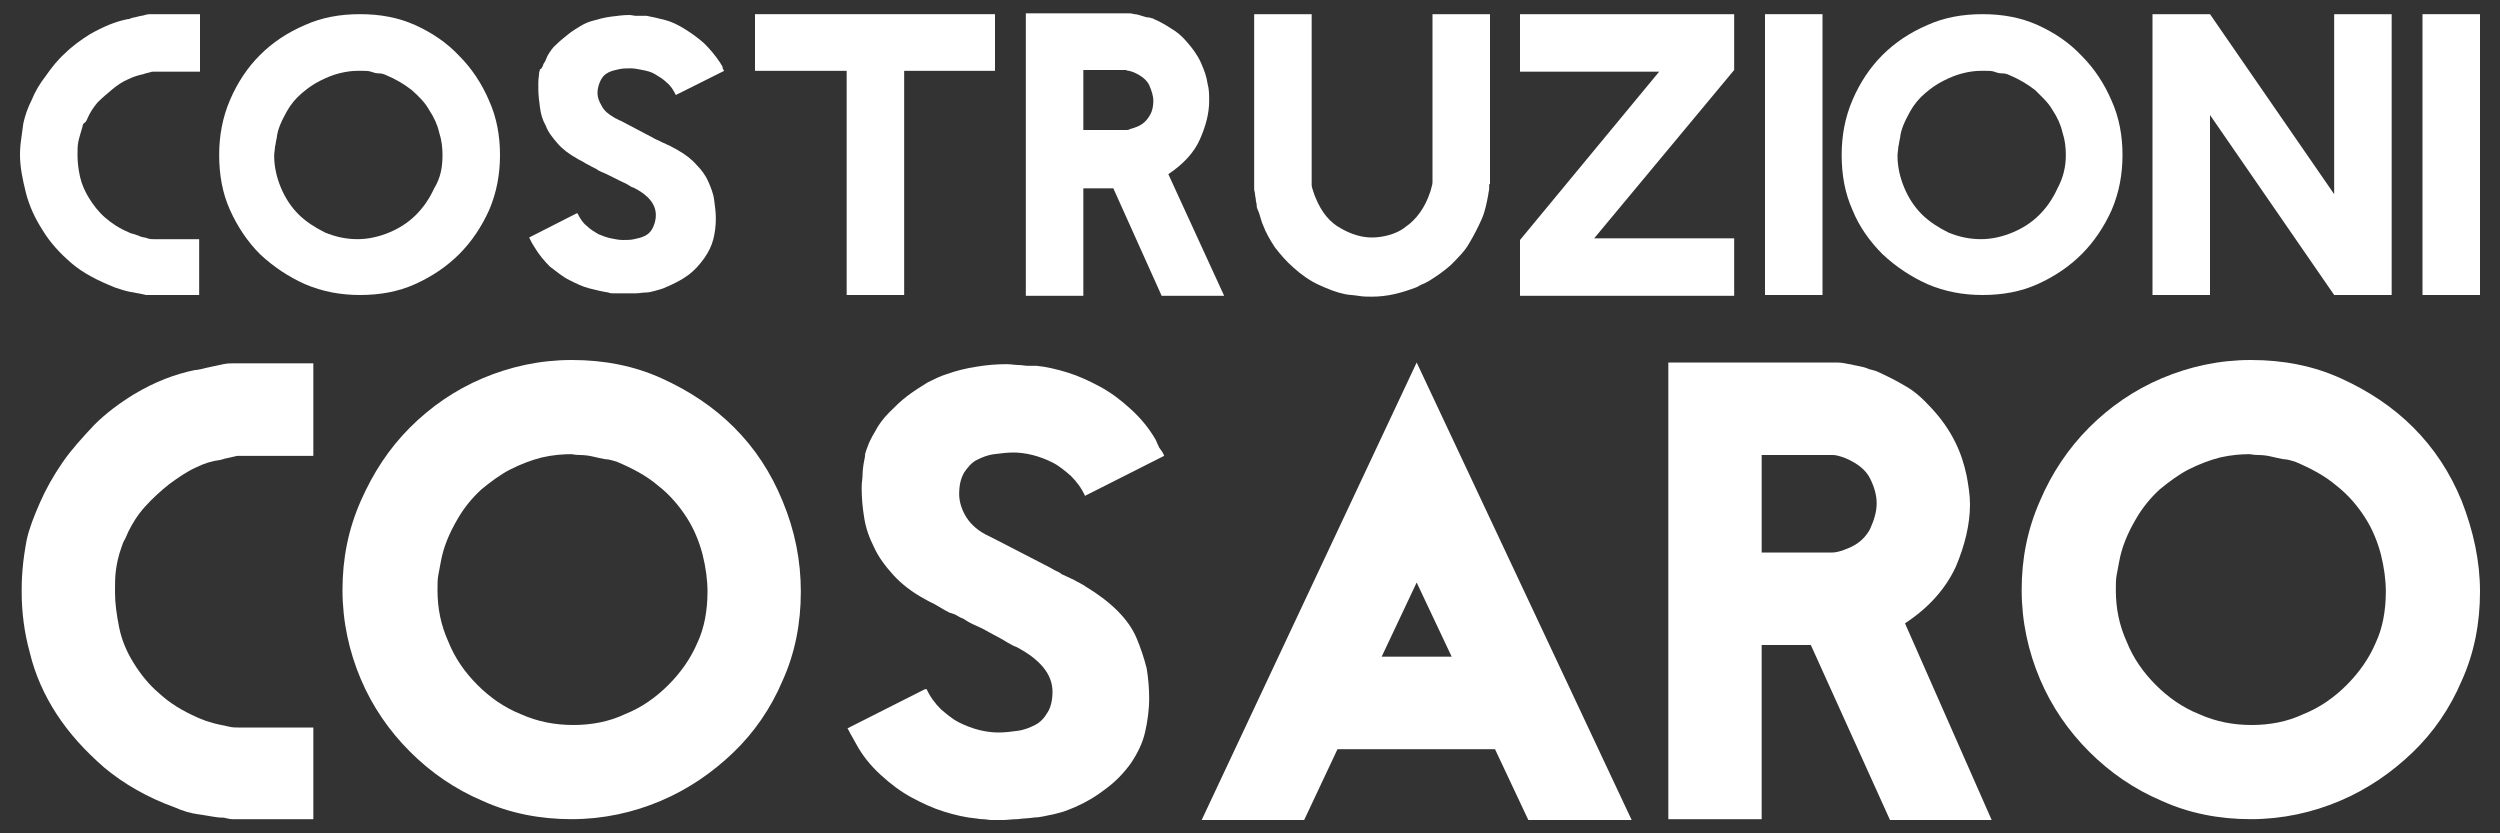
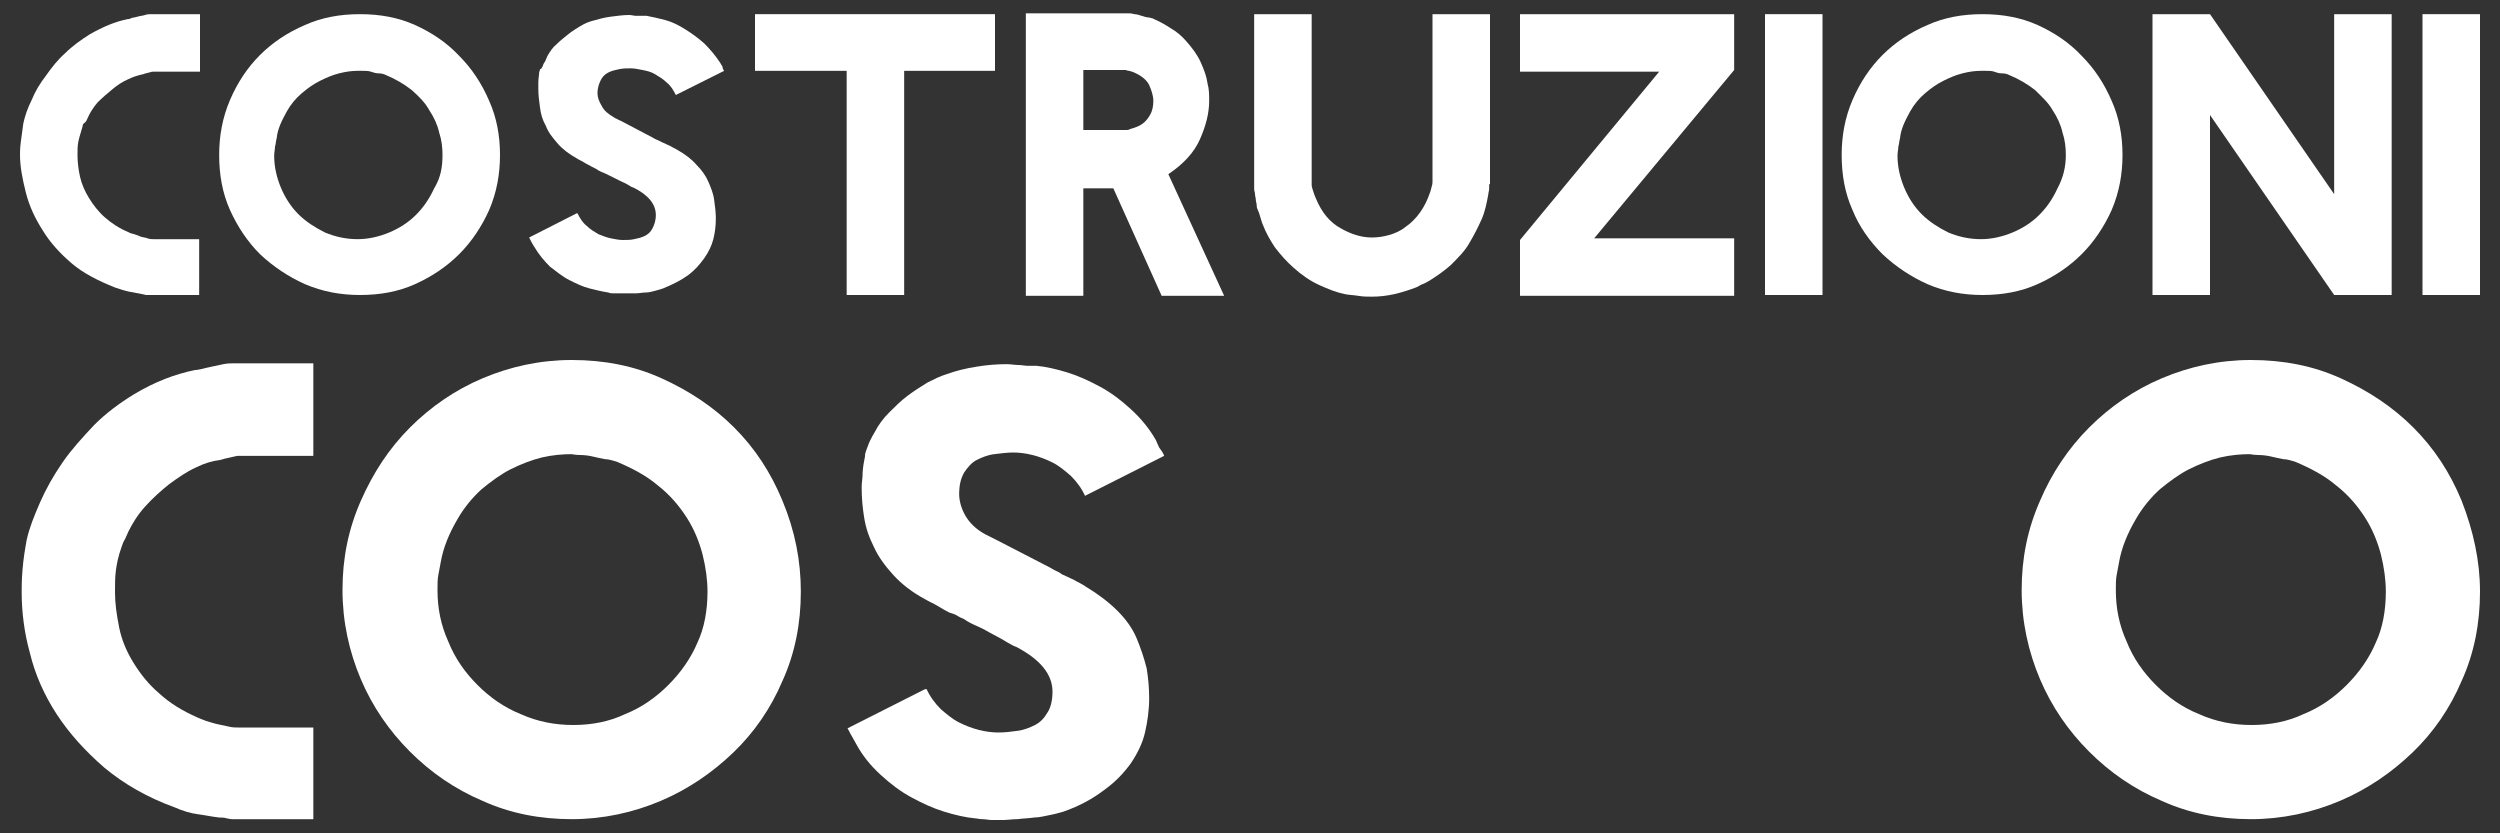
<svg xmlns="http://www.w3.org/2000/svg" version="1.1" id="Livello_1" x="0px" y="0px" viewBox="0 0 300 100" style="enable-background:new 0 0 300 100;" xml:space="preserve">
  <rect x="0" y="0" width="300" height="100" fill="#333333" stroke="none" />
  <style type="text/css">
	.st0{fill:#FFFFFF;}
</style>
  <g>
    <g>
      <path class="st0" d="M37.5,98.3h-9.6c-0.1,0-0.3,0-0.7-0.1c-0.3-0.1-0.6-0.1-0.9-0.1c-0.9-0.1-1.8-0.3-2.6-0.4    c-0.8-0.1-1.8-0.4-2.7-0.8c-3.3-1.2-6.1-2.8-8.5-4.8c-2.3-2-4.2-4.1-5.7-6.4c-1.5-2.3-2.6-4.8-3.2-7.3c-0.7-2.5-1-5-1-7.4    c0-0.5,0-1.4,0.1-2.6c0.1-1.3,0.3-2.5,0.5-3.6c0.3-1.4,0.9-2.9,1.6-4.5c0.7-1.6,1.6-3.2,2.7-4.8c1.1-1.6,2.4-3,3.8-4.5    c1.4-1.4,3-2.6,4.8-3.7c2.5-1.5,4.9-2.4,7.3-2.9c0.1,0,0.3,0,0.7-0.1c0.4-0.1,0.8-0.2,1.3-0.3c0.5-0.1,0.9-0.2,1.4-0.3    c0.5-0.1,0.9-0.1,1.2-0.1h9.6v11.1h-9.1c-0.1,0-0.4,0.1-0.9,0.2c-0.5,0.1-0.9,0.2-1.2,0.3c-0.9,0.1-1.9,0.4-2.9,0.9    c-1.1,0.5-2.1,1.2-3.2,2c-1,0.8-2,1.7-2.9,2.7c-0.9,1-1.5,2-2,3c-0.1,0.2-0.2,0.5-0.4,0.9c-0.2,0.3-0.3,0.6-0.4,0.9    c-0.4,1.1-0.6,2.1-0.7,2.9c-0.1,0.8-0.1,1.6-0.1,2.6c0,1.3,0.2,2.7,0.5,4.2c0.3,1.5,0.9,2.9,1.7,4.2c0.8,1.3,1.8,2.6,3.1,3.7    c1.3,1.2,2.8,2.1,4.6,2.9c0.2,0.1,0.5,0.2,1,0.4c0.4,0.1,0.9,0.3,1.4,0.4c0.5,0.1,0.9,0.2,1.4,0.3c0.4,0.1,0.8,0.1,1.1,0.1h9V98.3    z" />
    </g>
    <g>
      <path class="st0" d="M96.1,71c0,3.8-0.7,7.4-2.2,10.7c-1.4,3.3-3.4,6.2-5.9,8.6c-2.5,2.4-5.4,4.4-8.7,5.8    c-3.3,1.4-6.9,2.2-10.7,2.2c-3.8,0-7.4-0.7-10.7-2.2c-3.3-1.4-6.2-3.4-8.7-5.9c-2.5-2.5-4.5-5.4-5.9-8.7    c-1.4-3.3-2.2-6.9-2.2-10.7c0-3.8,0.7-7.3,2.2-10.7s3.4-6.3,5.9-8.8c2.5-2.5,5.4-4.5,8.7-5.9c3.3-1.4,6.9-2.2,10.7-2.2    c3.9,0,7.5,0.7,10.8,2.2c3.3,1.5,6.2,3.4,8.7,5.9c2.5,2.5,4.4,5.4,5.8,8.8C95.4,63.7,96.1,67.3,96.1,71z M84.9,71    c0-1.4-0.2-2.9-0.6-4.5c-0.4-1.5-1-3-1.9-4.4c-0.9-1.4-2-2.7-3.4-3.8c-1.4-1.2-3.1-2.1-5-2.9c-0.4-0.1-0.9-0.3-1.4-0.3    c-0.5-0.1-1-0.2-1.4-0.3c-0.4-0.1-1-0.2-1.6-0.2c-0.6,0-0.9-0.1-1-0.1c-1.1,0-2.3,0.1-3.6,0.4c-1.2,0.3-2.5,0.8-3.7,1.4    c-1.2,0.6-2.4,1.5-3.5,2.4c-1.1,1-2.1,2.2-2.9,3.6c-1,1.7-1.7,3.4-2,5.1c-0.1,0.5-0.2,1.1-0.3,1.6c-0.1,0.5-0.1,1.1-0.1,1.8    c0,2.2,0.4,4.2,1.3,6.2c0.8,2,2,3.7,3.5,5.2c1.5,1.5,3.2,2.7,5.2,3.5c2,0.9,4.1,1.3,6.3,1.3c2.2,0,4.3-0.4,6.2-1.3    c2-0.8,3.7-2,5.2-3.5c1.5-1.5,2.7-3.2,3.5-5.1C84.5,75.4,84.9,73.3,84.9,71z" />
    </g>
    <g>
      <path class="st0" d="M139.7,54.7l-9.5,4.8c-0.4-0.9-1-1.7-1.7-2.4c-0.7-0.6-1.4-1.2-2.2-1.6c-0.8-0.4-1.6-0.7-2.4-0.9    c-0.8-0.2-1.6-0.3-2.3-0.3c-0.7,0-1.5,0.1-2.3,0.2c-0.8,0.1-1.5,0.4-2.1,0.7c-0.6,0.3-1.1,0.9-1.5,1.5c-0.4,0.7-0.6,1.5-0.6,2.6    c0,0.7,0.2,1.6,0.7,2.5c0.5,0.9,1.3,1.7,2.4,2.3c0.2,0.1,0.4,0.2,0.6,0.3c0.2,0.1,0.4,0.2,0.6,0.3c1,0.5,2.1,1.1,3.1,1.6    c1,0.5,2.1,1.1,3.1,1.6c0.2,0.1,0.6,0.3,0.9,0.5c0.4,0.2,0.7,0.3,0.9,0.5c0.4,0.2,0.9,0.4,1.5,0.7c0.5,0.3,1,0.5,1.4,0.8    c1.5,0.9,2.8,1.9,3.8,2.9c1,1,1.8,2.1,2.3,3.3c0.5,1.2,0.9,2.4,1.2,3.6c0.2,1.2,0.3,2.4,0.3,3.6c0,1.4-0.2,2.8-0.5,4.1    c-0.3,1.3-0.9,2.5-1.7,3.7c-0.8,1.1-1.8,2.2-3.2,3.2c-1.3,1-2.9,1.9-4.9,2.6c-0.4,0.1-1,0.3-1.6,0.4c-0.6,0.1-1.2,0.3-1.9,0.3    c-0.6,0.1-1.3,0.1-2,0.2c-0.7,0-1.2,0.1-1.7,0.1c-0.6,0-1.1,0-1.4,0c-0.4,0-0.7-0.1-1.1-0.1c-0.4,0-0.7-0.1-0.9-0.1    c-1.1-0.1-2.4-0.4-3.7-0.8c-1.3-0.4-2.6-1-3.9-1.7c-1.3-0.7-2.5-1.6-3.7-2.7c-1.2-1.1-2.2-2.3-3-3.8c-0.1-0.2-0.3-0.5-0.5-0.9    c-0.2-0.3-0.3-0.6-0.5-0.9l9.3-4.7h0.2c0.4,0.9,1,1.7,1.7,2.4c0.7,0.6,1.4,1.2,2.2,1.6c0.8,0.4,1.6,0.7,2.4,0.9    c0.8,0.2,1.6,0.3,2.3,0.3c0.8,0,1.6-0.1,2.3-0.2c0.8-0.1,1.5-0.4,2.1-0.7c0.6-0.3,1.1-0.8,1.5-1.5c0.4-0.6,0.6-1.5,0.6-2.5    c0-2.1-1.5-3.9-4.4-5.4c-0.1,0-0.5-0.2-1-0.5c-0.5-0.3-1-0.6-1.6-0.9c-0.6-0.3-1.2-0.7-1.9-1c-0.7-0.3-1.3-0.6-1.7-0.9    c-0.2-0.1-0.5-0.2-0.8-0.4c-0.3-0.2-0.7-0.3-1-0.4c-0.4-0.2-0.9-0.5-1.4-0.8c-0.5-0.3-1-0.5-1.5-0.8c-1.5-0.8-2.8-1.8-3.8-2.9    c-1-1.1-1.8-2.2-2.3-3.3c-0.6-1.2-1-2.3-1.2-3.6c-0.2-1.2-0.3-2.4-0.3-3.6c0-0.1,0-0.5,0.1-1.3c0-0.7,0.1-1.4,0.2-1.9    c0-0.1,0.1-0.4,0.1-0.6c0-0.3,0.1-0.5,0.2-0.8c0.1-0.2,0.2-0.6,0.4-1c0.2-0.4,0.4-0.8,0.6-1.1c0.4-0.8,1-1.6,1.7-2.3    c0.7-0.7,1.4-1.4,2.2-2c0.8-0.6,1.6-1.1,2.4-1.6c0.8-0.4,1.6-0.8,2.3-1c1.1-0.4,2.3-0.7,3.6-0.9c1.2-0.2,2.4-0.3,3.6-0.3    c0.5,0,1,0.1,1.4,0.1c0.4,0,0.8,0.1,1.2,0.1c0.4,0,0.7,0,1,0c1.1,0.1,2.4,0.4,3.7,0.8c1.3,0.4,2.6,1,3.9,1.7    c1.3,0.7,2.5,1.6,3.7,2.7c1.2,1.1,2.2,2.3,3,3.7c0.1,0.2,0.2,0.5,0.4,0.9C139.4,54.1,139.6,54.4,139.7,54.7z" />
    </g>
    <g>
-       <path class="st0" d="M195.8,98.4h-12.4l-4-8.5h-18.9l-4,8.5h-12.3L170,43.5L195.8,98.4z M174.2,78.8l-4.2-8.9l-4.2,8.9H174.2z" />
-     </g>
+       </g>
    <g>
-       <path class="st0" d="M239,98.4h-12.2l-9.5-21h-5.9v20.9h-11.2V43.5h20c0.3,0,0.7,0,1.2,0.1c0.5,0.1,1,0.2,1.5,0.3    c0.5,0.1,1,0.2,1.4,0.4c0.4,0.1,0.8,0.2,1,0.3c1.1,0.5,2.3,1.1,3.3,1.7c1.1,0.6,2.1,1.5,3.2,2.7c1.2,1.3,2.1,2.6,2.8,4    c0.7,1.4,1.1,2.7,1.4,4.1c0.2,1.1,0.4,2.3,0.4,3.4c0,2.4-0.6,4.9-1.7,7.5c-1.2,2.6-3.2,4.9-6.1,6.8L239,98.4z M225.2,60.4    c0-1-0.3-2-0.8-3c-0.5-1-1.5-1.8-2.9-2.4c-0.2-0.1-0.6-0.2-0.9-0.3c-0.4-0.1-0.6-0.1-0.7-0.1h-8.5v11.7h8.5c0.1,0,0.3,0,0.7-0.1    c0.4-0.1,0.7-0.2,0.9-0.3c1.4-0.5,2.3-1.3,2.9-2.4C224.9,62.4,225.2,61.4,225.2,60.4z" />
-     </g>
+       </g>
    <g>
      <path class="st0" d="M297.6,71c0,3.8-0.7,7.4-2.2,10.7c-1.4,3.3-3.4,6.2-5.9,8.6c-2.5,2.4-5.4,4.4-8.7,5.8    c-3.3,1.4-6.9,2.2-10.7,2.2s-7.4-0.7-10.7-2.2c-3.3-1.4-6.2-3.4-8.7-5.9c-2.5-2.5-4.5-5.4-5.9-8.7c-1.4-3.3-2.2-6.9-2.2-10.7    c0-3.8,0.7-7.3,2.2-10.7c1.4-3.3,3.4-6.3,5.9-8.8c2.5-2.5,5.4-4.5,8.7-5.9c3.3-1.4,6.9-2.2,10.7-2.2c3.9,0,7.5,0.7,10.8,2.2    c3.3,1.5,6.2,3.4,8.7,5.9c2.5,2.5,4.4,5.4,5.8,8.8C296.8,63.7,297.6,67.3,297.6,71z M286.3,71c0-1.4-0.2-2.9-0.6-4.5    c-0.4-1.5-1-3-1.9-4.4c-0.9-1.4-2-2.7-3.4-3.8c-1.4-1.2-3.1-2.1-5-2.9c-0.4-0.1-0.9-0.3-1.4-0.3c-0.5-0.1-1-0.2-1.4-0.3    c-0.4-0.1-1-0.2-1.6-0.2c-0.6,0-0.9-0.1-1-0.1c-1.1,0-2.3,0.1-3.6,0.4c-1.2,0.3-2.5,0.8-3.7,1.4c-1.2,0.6-2.4,1.5-3.5,2.4    c-1.1,1-2.1,2.2-2.9,3.6c-1,1.7-1.7,3.4-2,5.1c-0.1,0.5-0.2,1.1-0.3,1.6c-0.1,0.5-0.1,1.1-0.1,1.8c0,2.2,0.4,4.2,1.3,6.2    c0.8,2,2,3.7,3.5,5.2c1.5,1.5,3.2,2.7,5.2,3.5c2,0.9,4.1,1.3,6.3,1.3c2.2,0,4.3-0.4,6.2-1.3c2-0.8,3.7-2,5.2-3.5    c1.5-1.5,2.7-3.2,3.5-5.1C285.9,75.4,286.3,73.3,286.3,71z" />
    </g>
  </g>
  <g>
    <g>
      <path class="st0" d="M23.9,35.4H18c-0.1,0-0.2,0-0.4,0c-0.2,0-0.4-0.1-0.5-0.1c-0.5-0.1-1.1-0.2-1.6-0.3c-0.5-0.1-1.1-0.3-1.7-0.5    c-2-0.8-3.8-1.7-5.2-2.9c-1.4-1.2-2.6-2.5-3.5-4c-0.9-1.4-1.6-2.9-2-4.5S2.4,20,2.4,18.6c0-0.3,0-0.8,0.1-1.6    c0.1-0.8,0.2-1.5,0.3-2.2c0.2-0.9,0.5-1.8,1-2.8c0.4-1,1-2,1.7-2.9c0.7-1,1.4-1.9,2.3-2.7c0.9-0.9,1.9-1.6,3-2.3    c1.6-0.9,3-1.5,4.5-1.8c0.1,0,0.2,0,0.4-0.1s0.5-0.1,0.8-0.2c0.3-0.1,0.6-0.1,0.9-0.2s0.5-0.1,0.7-0.1h5.9v6.9h-5.6    c-0.1,0-0.2,0-0.5,0.1c-0.3,0.1-0.5,0.1-0.7,0.2c-0.5,0.1-1.2,0.3-1.8,0.6c-0.7,0.3-1.3,0.7-1.9,1.2c-0.6,0.5-1.2,1-1.8,1.6    c-0.5,0.6-0.9,1.2-1.2,1.9c-0.1,0.2-0.1,0.3-0.3,0.5C10,14.8,9.9,15,9.9,15.2c-0.2,0.7-0.4,1.3-0.5,1.8c-0.1,0.5-0.1,1-0.1,1.6    c0,0.8,0.1,1.7,0.3,2.6c0.2,0.9,0.6,1.8,1.1,2.6c0.5,0.8,1.1,1.6,1.9,2.3c0.8,0.7,1.7,1.3,2.9,1.8c0.1,0.1,0.3,0.1,0.6,0.2    c0.3,0.1,0.6,0.2,0.8,0.3c0.3,0.1,0.6,0.1,0.8,0.2c0.3,0.1,0.5,0.1,0.7,0.1h5.5V35.4z" />
    </g>
    <g>
      <path class="st0" d="M60,18.6c0,2.3-0.4,4.5-1.3,6.6c-0.9,2-2.1,3.8-3.6,5.3s-3.3,2.7-5.3,3.6c-2,0.9-4.2,1.3-6.6,1.3    c-2.3,0-4.5-0.4-6.6-1.3c-2-0.9-3.8-2.1-5.4-3.6c-1.5-1.5-2.7-3.3-3.6-5.3c-0.9-2-1.3-4.2-1.3-6.6c0-2.3,0.4-4.5,1.3-6.6    c0.9-2.1,2.1-3.9,3.6-5.4c1.5-1.5,3.3-2.7,5.4-3.6c2-0.9,4.2-1.3,6.6-1.3c2.4,0,4.6,0.4,6.6,1.3c2,0.9,3.8,2.1,5.3,3.7    c1.5,1.5,2.7,3.3,3.6,5.4C59.6,14.1,60,16.3,60,18.6z M53.1,18.6c0-0.9-0.1-1.8-0.4-2.7c-0.2-0.9-0.6-1.8-1.2-2.7    c-0.5-0.9-1.2-1.6-2.1-2.4c-0.9-0.7-1.9-1.3-3.1-1.8c-0.2-0.1-0.5-0.2-0.9-0.2c-0.3,0-0.6-0.1-0.9-0.2c-0.3-0.1-0.6-0.1-1-0.1    s-0.6,0-0.6,0c-0.7,0-1.4,0.1-2.2,0.3c-0.8,0.2-1.5,0.5-2.3,0.9c-0.8,0.4-1.5,0.9-2.2,1.5c-0.7,0.6-1.3,1.3-1.8,2.2    c-0.6,1.1-1.1,2.1-1.2,3.2c-0.1,0.3-0.1,0.7-0.2,1c0,0.3-0.1,0.7-0.1,1.1c0,1.3,0.3,2.6,0.8,3.8c0.5,1.2,1.2,2.3,2.1,3.2    c0.9,0.9,2,1.6,3.2,2.2c1.2,0.5,2.5,0.8,3.9,0.8c1.3,0,2.6-0.3,3.8-0.8c1.2-0.5,2.3-1.2,3.2-2.1c0.9-0.9,1.6-1.9,2.2-3.2    C52.9,21.3,53.1,20,53.1,18.6z" />
    </g>
    <g>
      <path class="st0" d="M86.9,8.5l-5.8,2.9c-0.3-0.6-0.6-1.1-1.1-1.5c-0.4-0.4-0.9-0.7-1.4-1c-0.5-0.3-1-0.4-1.5-0.5    c-0.5-0.1-1-0.2-1.4-0.2c-0.5,0-0.9,0-1.4,0.1c-0.5,0.1-0.9,0.2-1.3,0.4c-0.4,0.2-0.7,0.5-0.9,0.9c-0.2,0.4-0.4,0.9-0.4,1.6    c0,0.5,0.2,1,0.5,1.5c0.3,0.6,0.8,1,1.5,1.4c0.1,0.1,0.2,0.1,0.4,0.2c0.1,0.1,0.2,0.1,0.4,0.2c0.6,0.3,1.3,0.7,1.9,1    c0.6,0.3,1.3,0.7,1.9,1c0.2,0.1,0.3,0.2,0.6,0.3c0.2,0.1,0.4,0.2,0.6,0.3c0.3,0.1,0.6,0.3,0.9,0.4c0.3,0.2,0.6,0.3,0.9,0.5    c0.9,0.5,1.7,1.1,2.3,1.8c0.6,0.6,1.1,1.3,1.4,2c0.3,0.7,0.6,1.4,0.7,2.2c0.1,0.7,0.2,1.5,0.2,2.2c0,0.9-0.1,1.7-0.3,2.5    c-0.2,0.8-0.6,1.6-1.1,2.3c-0.5,0.7-1.1,1.4-1.9,2c-0.8,0.6-1.8,1.1-3,1.6c-0.3,0.1-0.6,0.2-1,0.3s-0.7,0.2-1.1,0.2    c-0.4,0-0.8,0.1-1.2,0.1c-0.4,0-0.8,0-1.1,0c-0.4,0-0.7,0-0.9,0c-0.2,0-0.5,0-0.7,0c-0.2,0-0.4,0-0.6-0.1    c-0.7-0.1-1.5-0.3-2.3-0.5c-0.8-0.2-1.6-0.6-2.4-1c-0.8-0.4-1.5-1-2.3-1.6c-0.7-0.7-1.3-1.4-1.9-2.4c-0.1-0.2-0.2-0.3-0.3-0.5    c-0.1-0.2-0.2-0.4-0.3-0.6l5.7-2.9h0.1c0.3,0.6,0.6,1.1,1.1,1.5c0.4,0.4,0.9,0.7,1.4,1c0.5,0.2,1,0.4,1.5,0.5    c0.5,0.1,1,0.2,1.4,0.2c0.5,0,1,0,1.4-0.1c0.5-0.1,0.9-0.2,1.3-0.4c0.4-0.2,0.7-0.5,0.9-0.9c0.2-0.4,0.4-0.9,0.4-1.6    c0-1.3-0.9-2.4-2.7-3.3c-0.1,0-0.3-0.1-0.6-0.3c-0.3-0.2-0.6-0.3-1-0.5c-0.4-0.2-0.8-0.4-1.2-0.6c-0.4-0.2-0.8-0.4-1.1-0.5    c-0.1-0.1-0.3-0.1-0.5-0.3c-0.2-0.1-0.4-0.2-0.6-0.3c-0.3-0.2-0.6-0.3-0.9-0.5c-0.3-0.2-0.6-0.3-0.9-0.5c-0.9-0.5-1.7-1.1-2.3-1.8    c-0.6-0.7-1.1-1.3-1.4-2.1c-0.4-0.7-0.6-1.4-0.7-2.2c-0.1-0.7-0.2-1.5-0.2-2.2c0-0.1,0-0.3,0-0.8c0-0.5,0.1-0.9,0.1-1.2    c0-0.1,0.1-0.2,0.1-0.4C65,8.3,65,8.1,65.1,8c0.1-0.2,0.1-0.4,0.3-0.6c0.1-0.2,0.2-0.5,0.3-0.7c0.3-0.5,0.6-1,1.1-1.4    c0.4-0.4,0.9-0.8,1.4-1.2c0.5-0.4,1-0.7,1.5-1c0.5-0.3,1-0.5,1.4-0.6c0.7-0.2,1.4-0.4,2.2-0.5c0.8-0.1,1.5-0.2,2.2-0.2    c0.3,0,0.6,0.1,0.8,0.1c0.2,0,0.5,0,0.7,0c0.2,0,0.4,0,0.6,0C78.2,2,79,2.2,79.8,2.4c0.8,0.2,1.6,0.6,2.4,1.1    c0.8,0.5,1.5,1,2.3,1.7c0.7,0.7,1.3,1.4,1.9,2.3c0.1,0.2,0.2,0.3,0.3,0.5C86.7,8.2,86.8,8.4,86.9,8.5z" />
    </g>
    <g>
      <path class="st0" d="M119.4,8.5h-10.9v26.9h-6.9V8.5h-11V1.7h28.8V8.5z" />
    </g>
    <g>
      <path class="st0" d="M146.9,35.5h-7.5l-5.8-12.9H130v12.9h-6.9V1.6h12.3c0.2,0,0.4,0,0.7,0.1c0.3,0,0.6,0.1,0.9,0.2    c0.3,0.1,0.6,0.2,0.9,0.2c0.3,0.1,0.5,0.1,0.6,0.2c0.7,0.3,1.4,0.7,2,1.1c0.7,0.4,1.3,0.9,1.9,1.6c0.7,0.8,1.3,1.6,1.7,2.5    c0.4,0.9,0.7,1.7,0.8,2.5c0.2,0.7,0.2,1.4,0.2,2.1c0,1.5-0.4,3-1.1,4.6c-0.7,1.6-2,3-3.8,4.2L146.9,35.5z M138.4,12.1    c0-0.6-0.2-1.2-0.5-1.9c-0.3-0.6-0.9-1.1-1.8-1.5c-0.2-0.1-0.3-0.1-0.6-0.2c-0.2,0-0.4-0.1-0.4-0.1H130v7.2h5.2    c0.1,0,0.2,0,0.4-0.1c0.2-0.1,0.4-0.1,0.6-0.2c0.9-0.3,1.4-0.8,1.8-1.5C138.3,13.3,138.4,12.7,138.4,12.1z" />
    </g>
    <g>
      <path class="st0" d="M178.7,22.1c0,0.1,0,0.2,0,0.5c0,0.3-0.1,0.5-0.1,0.7c-0.2,1.1-0.4,2.1-0.8,3s-0.9,1.9-1.5,2.9    c-0.5,0.9-1.3,1.7-2.2,2.6c-0.9,0.8-1.8,1.4-2.6,1.9c-0.2,0.1-0.5,0.3-0.8,0.4c-0.3,0.1-0.5,0.3-0.8,0.4c-0.8,0.3-1.7,0.6-2.6,0.8    c-0.9,0.2-1.8,0.3-2.7,0.3c-0.5,0-1,0-1.6-0.1c-0.6-0.1-1.1-0.1-1.6-0.2c-1-0.2-2-0.6-3.1-1.1c-1.1-0.5-2.1-1.2-3.1-2.1    c-0.8-0.7-1.5-1.5-2.2-2.4c-0.6-0.9-1.1-1.8-1.4-2.6c-0.2-0.4-0.3-0.9-0.5-1.5c-0.1-0.2-0.1-0.3-0.2-0.5c-0.1-0.2-0.1-0.4-0.1-0.5    c0-0.2-0.1-0.4-0.1-0.6c0-0.2-0.1-0.5-0.1-0.7c0-0.2-0.1-0.4-0.1-0.6c0-0.2,0-0.2,0-0.3V1.7h6.9V22c0,0.1,0,0.1,0,0.1    c0,0,0,0.1,0,0.1c0,0.2,0.1,0.5,0.2,0.8c0.1,0.3,0.2,0.6,0.3,0.8c0.7,1.7,1.7,2.9,3,3.6c1.2,0.7,2.5,1.1,3.7,1.1    c0.7,0,1.4-0.1,2.1-0.3c0.7-0.2,1.4-0.5,2-1c0.6-0.4,1.2-1,1.7-1.7c0.5-0.7,0.9-1.5,1.2-2.4c0.1-0.2,0.1-0.4,0.2-0.7    c0.1-0.3,0.1-0.5,0.1-0.6V1.7h6.9V22.1z" />
    </g>
    <g>
      <path class="st0" d="M208.1,8.4l-16.8,20.2h16.8v6.9h-25.7v-6.7l16.7-20.2h-16.7V1.7h25.7V8.4z" />
    </g>
    <g>
      <path class="st0" d="M218.7,35.4h-6.9V1.7h6.9V35.4z" />
    </g>
    <g>
      <path class="st0" d="M254.7,18.6c0,2.3-0.4,4.5-1.3,6.6c-0.9,2-2.1,3.8-3.6,5.3s-3.3,2.7-5.3,3.6c-2,0.9-4.2,1.3-6.6,1.3    c-2.3,0-4.5-0.4-6.6-1.3c-2-0.9-3.8-2.1-5.4-3.6c-1.5-1.5-2.8-3.3-3.6-5.3c-0.9-2-1.3-4.2-1.3-6.6c0-2.3,0.4-4.5,1.3-6.6    c0.9-2.1,2.1-3.9,3.6-5.4c1.5-1.5,3.3-2.7,5.4-3.6c2-0.9,4.2-1.3,6.6-1.3c2.4,0,4.6,0.4,6.6,1.3c2,0.9,3.8,2.1,5.3,3.7    c1.5,1.5,2.7,3.3,3.6,5.4C254.3,14.1,254.7,16.3,254.7,18.6z M247.9,18.6c0-0.9-0.1-1.8-0.4-2.7c-0.2-0.9-0.6-1.8-1.2-2.7    c-0.5-0.9-1.3-1.6-2.1-2.4c-0.9-0.7-1.9-1.3-3.1-1.8c-0.2-0.1-0.5-0.2-0.9-0.2s-0.6-0.1-0.9-0.2c-0.3-0.1-0.6-0.1-1-0.1    c-0.4,0-0.6,0-0.6,0c-0.7,0-1.4,0.1-2.2,0.3c-0.8,0.2-1.5,0.5-2.3,0.9c-0.8,0.4-1.5,0.9-2.2,1.5c-0.7,0.6-1.3,1.3-1.8,2.2    c-0.6,1.1-1.1,2.1-1.2,3.2c-0.1,0.3-0.1,0.7-0.2,1c0,0.3-0.1,0.7-0.1,1.1c0,1.3,0.3,2.6,0.8,3.8c0.5,1.2,1.2,2.3,2.1,3.2    s2,1.6,3.2,2.2c1.2,0.5,2.5,0.8,3.9,0.8c1.3,0,2.6-0.3,3.8-0.8c1.2-0.5,2.3-1.2,3.2-2.1c0.9-0.9,1.6-1.9,2.2-3.2    C247.6,21.3,247.9,20,247.9,18.6z" />
    </g>
    <g>
      <path class="st0" d="M287,35.4h-6.9l-14.9-21.6v21.6h-6.9V1.7h6.9l14.9,21.6V1.7h6.9V35.4z" />
    </g>
    <g>
      <path class="st0" d="M297.6,35.4h-6.9V1.7h6.9V35.4z" />
    </g>
  </g>
</svg>